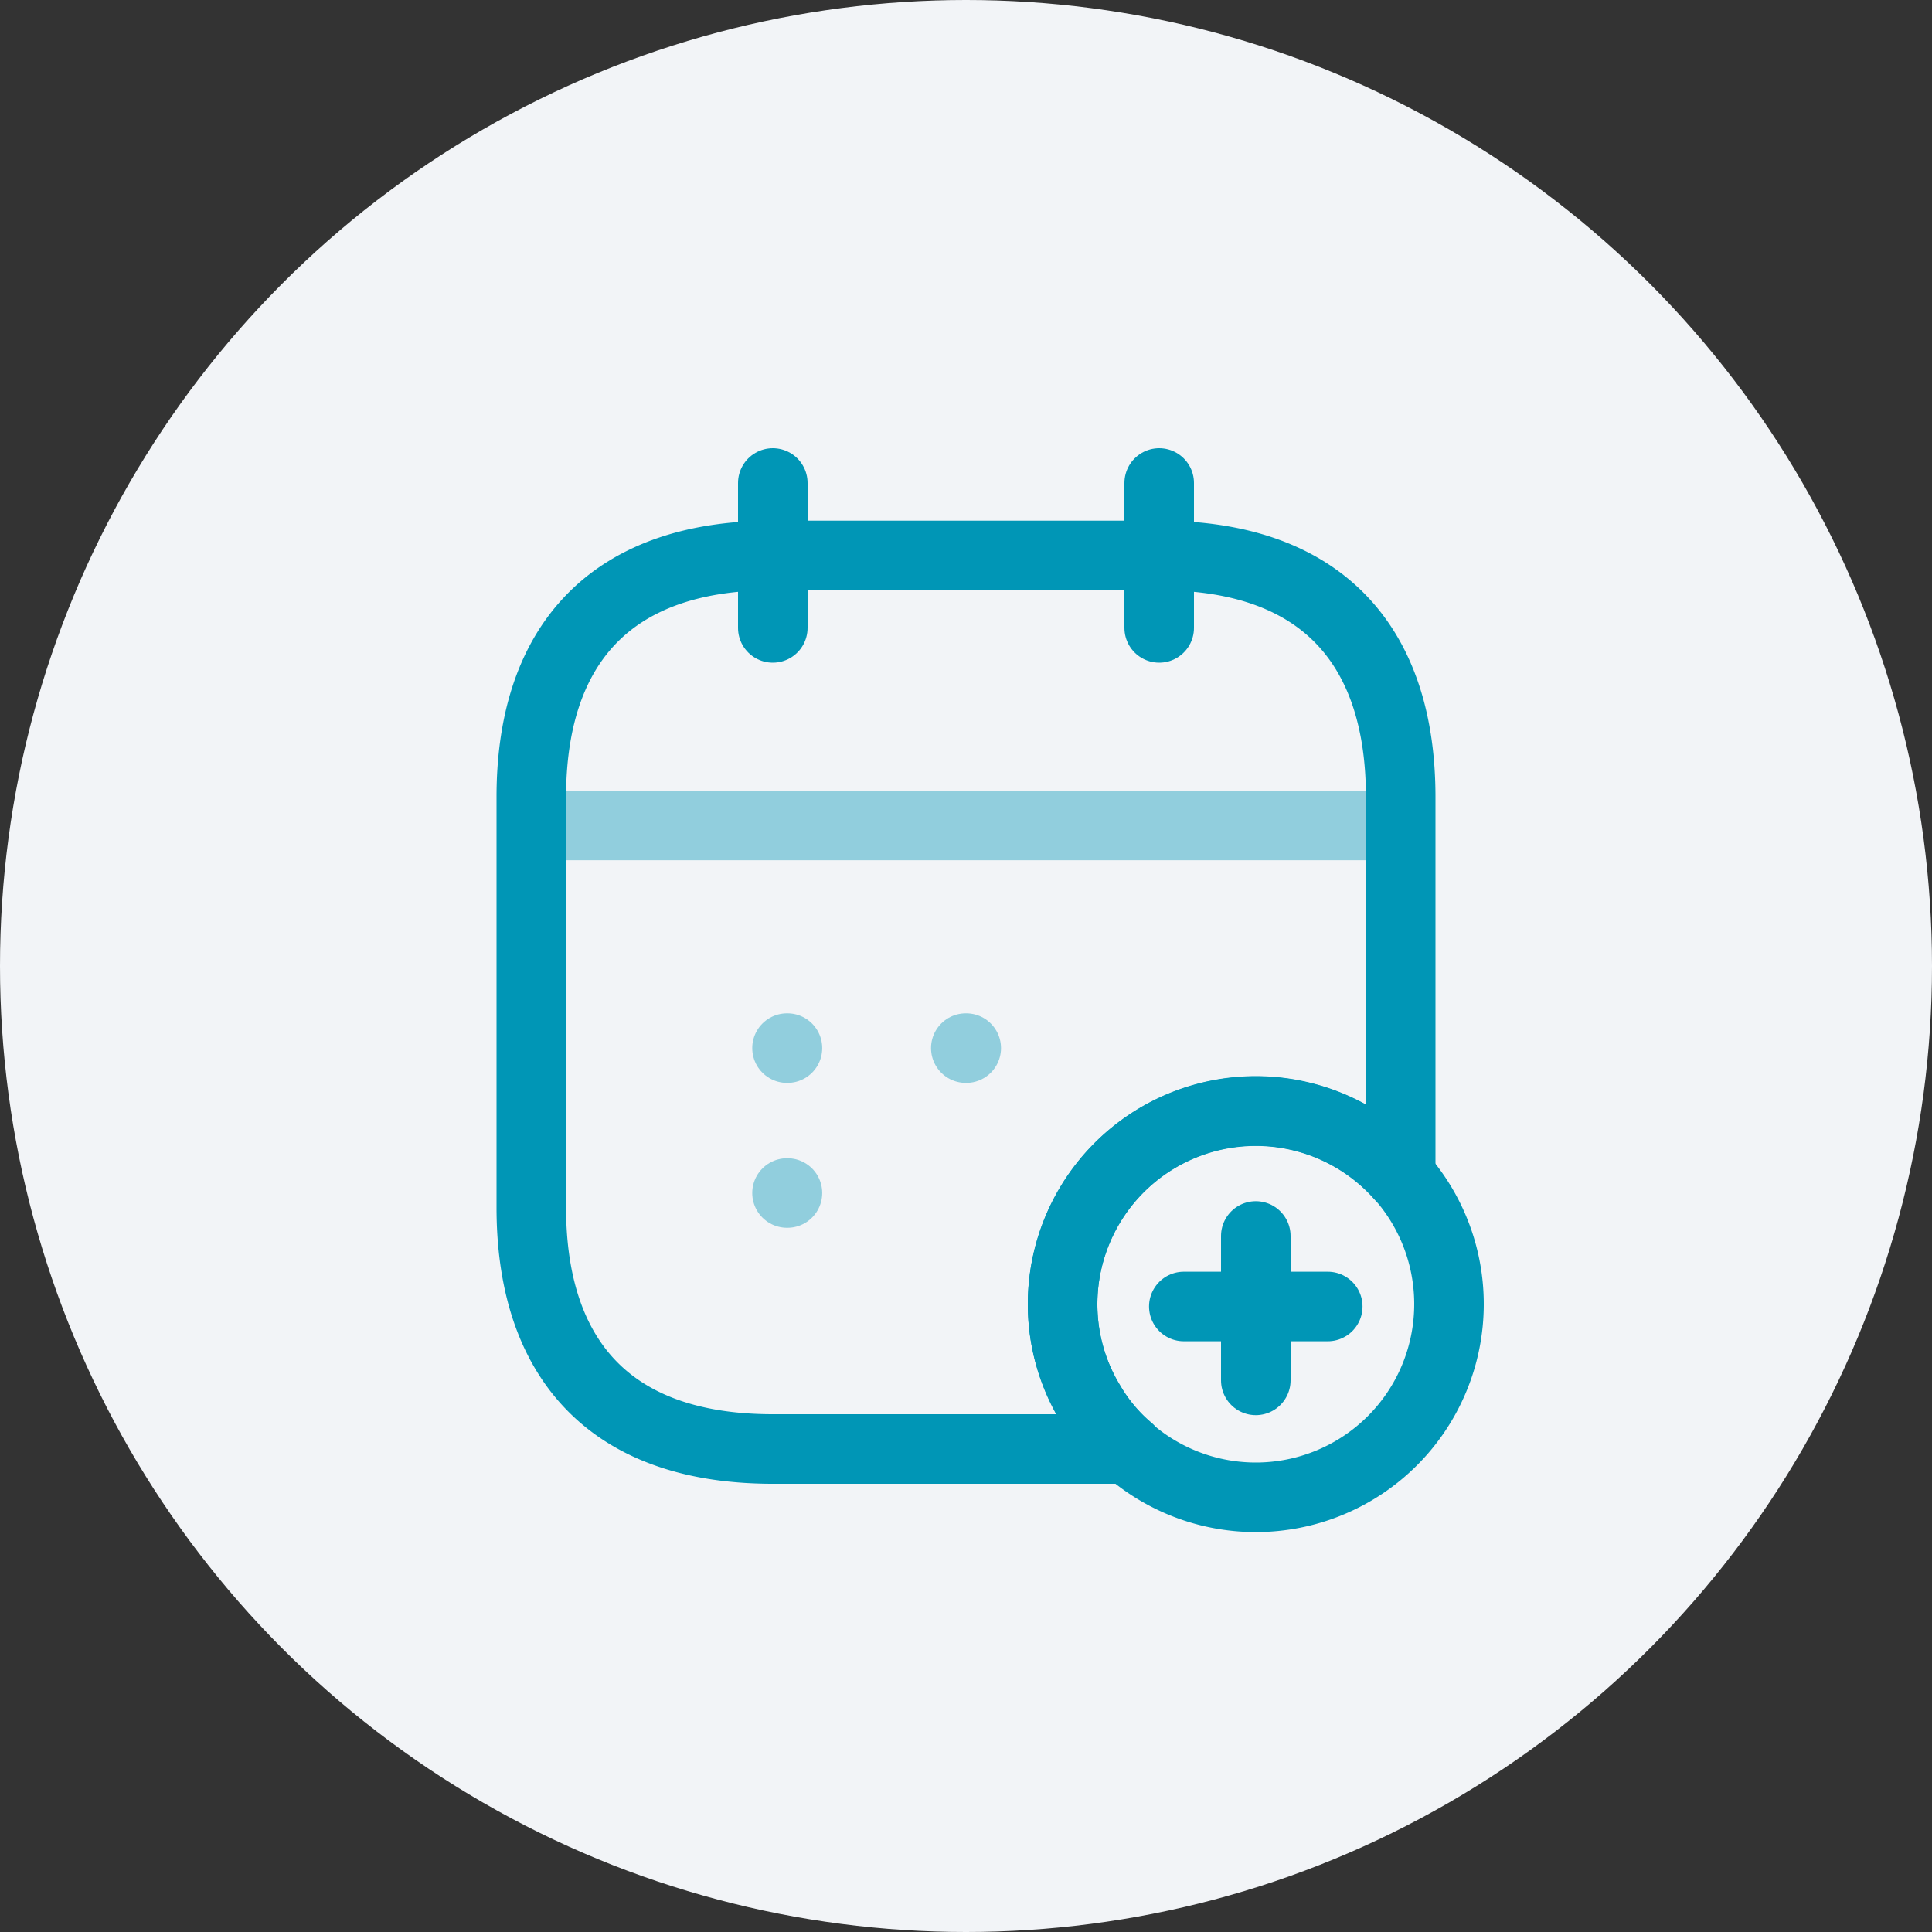
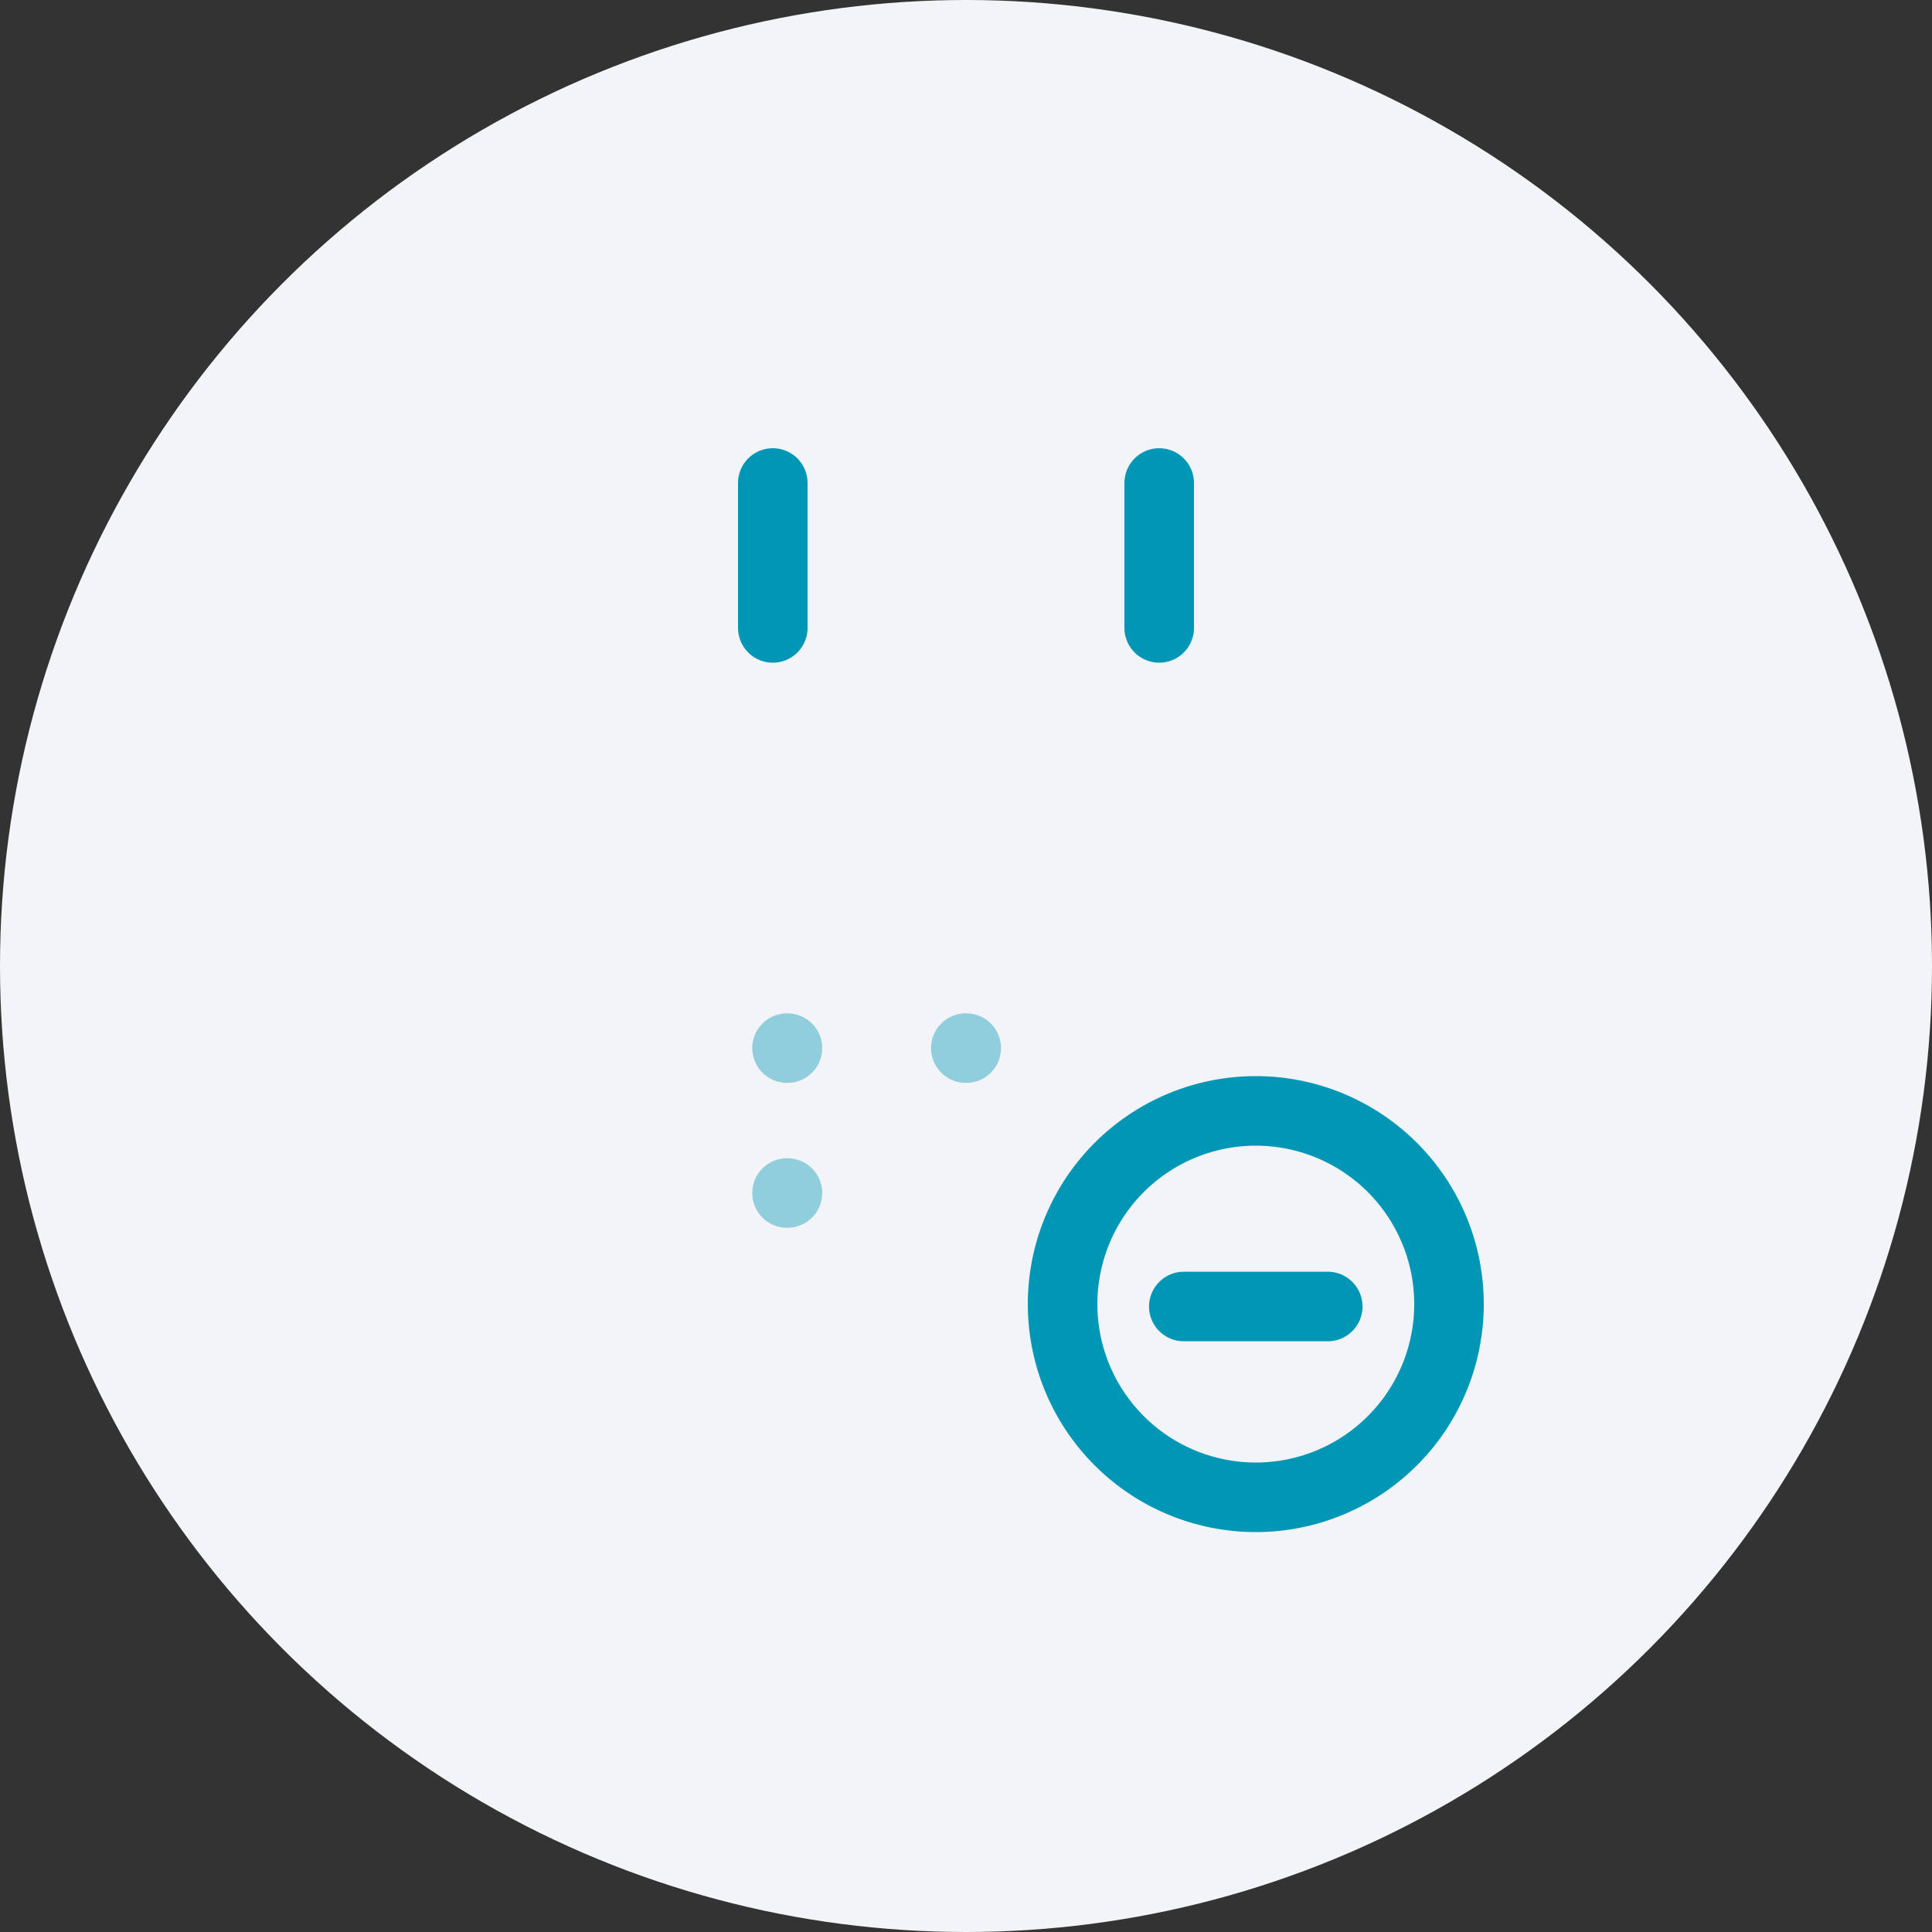
<svg xmlns="http://www.w3.org/2000/svg" width="50" height="50" viewBox="0 0 50 50">
  <rect x="0" y="0" width="50" height="50" fill="#333333" stroke="none" />
  <g id="cal-add" transform="translate(-1490 -270.5)">
    <circle id="Ellipse_11722" data-name="Ellipse 11722" cx="25" cy="25" r="25" transform="translate(1490 270.5)" fill="#f2f4f7" />
    <g id="calendar-add_twotone" data-name="calendar-add/twotone" transform="translate(1500 280.5)">
      <g id="vuesax_twotone_calendar-add" data-name="vuesax/twotone/calendar-add">
        <g id="calendar-add">
          <path id="Vector" d="M0,0V3.75" transform="translate(10 2.5)" fill="none" stroke="#0096b6" stroke-linecap="round" stroke-linejoin="round" stroke-width="1.8" />
          <path id="Vector-2" data-name="Vector" d="M0,0V3.75" transform="translate(20 2.5)" fill="none" stroke="#0096b6" stroke-linecap="round" stroke-linejoin="round" stroke-width="1.8" />
-           <path id="Vector-3" data-name="Vector" d="M0,0H21.25" transform="translate(4.375 11.362)" fill="none" stroke="#0096b6" stroke-linecap="round" stroke-linejoin="round" stroke-width="1.8" opacity="0.4" />
          <path id="Vector-4" data-name="Vector" d="M10,5A5,5,0,1,1,5,0,5,5,0,0,1,10,5Z" transform="translate(17.5 18.75)" fill="none" stroke="#0096b6" stroke-linecap="round" stroke-linejoin="round" stroke-width="1.8" />
          <g id="Group" transform="translate(20.637 21.987)">
            <path id="Vector-5" data-name="Vector" d="M3.725,0H0" transform="translate(0 1.825)" fill="none" stroke="#0096b6" stroke-linecap="round" stroke-linejoin="round" stroke-width="1.8" />
-             <path id="Vector-6" data-name="Vector" d="M0,0V3.737" transform="translate(1.863)" fill="none" stroke="#0096b6" stroke-linecap="round" stroke-linejoin="round" stroke-width="1.8" />
          </g>
-           <path id="Vector-7" data-name="Vector" d="M22.5,6.25v9.825a5,5,0,0,0-8.75,3.3,4.9,4.9,0,0,0,.725,2.575,4.492,4.492,0,0,0,.987,1.175H6.25c-4.375,0-6.25-2.5-6.25-6.25V6.25C0,2.5,1.875,0,6.25,0h10C20.625,0,22.5,2.5,22.5,6.25Z" transform="translate(3.75 4.375)" fill="none" stroke="#0096b6" stroke-linecap="round" stroke-linejoin="round" stroke-width="1.8" />
-           <path id="Vector-8" data-name="Vector" d="M0,0H30V30H0Z" fill="none" opacity="0" />
          <path id="Vector-9" data-name="Vector" d="M.495.5H.506" transform="translate(14.5 16.625)" fill="none" stroke="#0096b6" stroke-linecap="round" stroke-linejoin="round" stroke-width="1.8" opacity="0.4" />
          <path id="Vector-10" data-name="Vector" d="M.495.5H.506" transform="translate(9.873 16.625)" fill="none" stroke="#0096b6" stroke-linecap="round" stroke-linejoin="round" stroke-width="1.8" opacity="0.4" />
          <path id="Vector-11" data-name="Vector" d="M0,0H.011" transform="translate(10.368 20.875)" fill="none" stroke="#0096b6" stroke-linecap="round" stroke-linejoin="round" stroke-width="1.8" opacity="0.4" />
        </g>
      </g>
    </g>
  </g>
</svg>